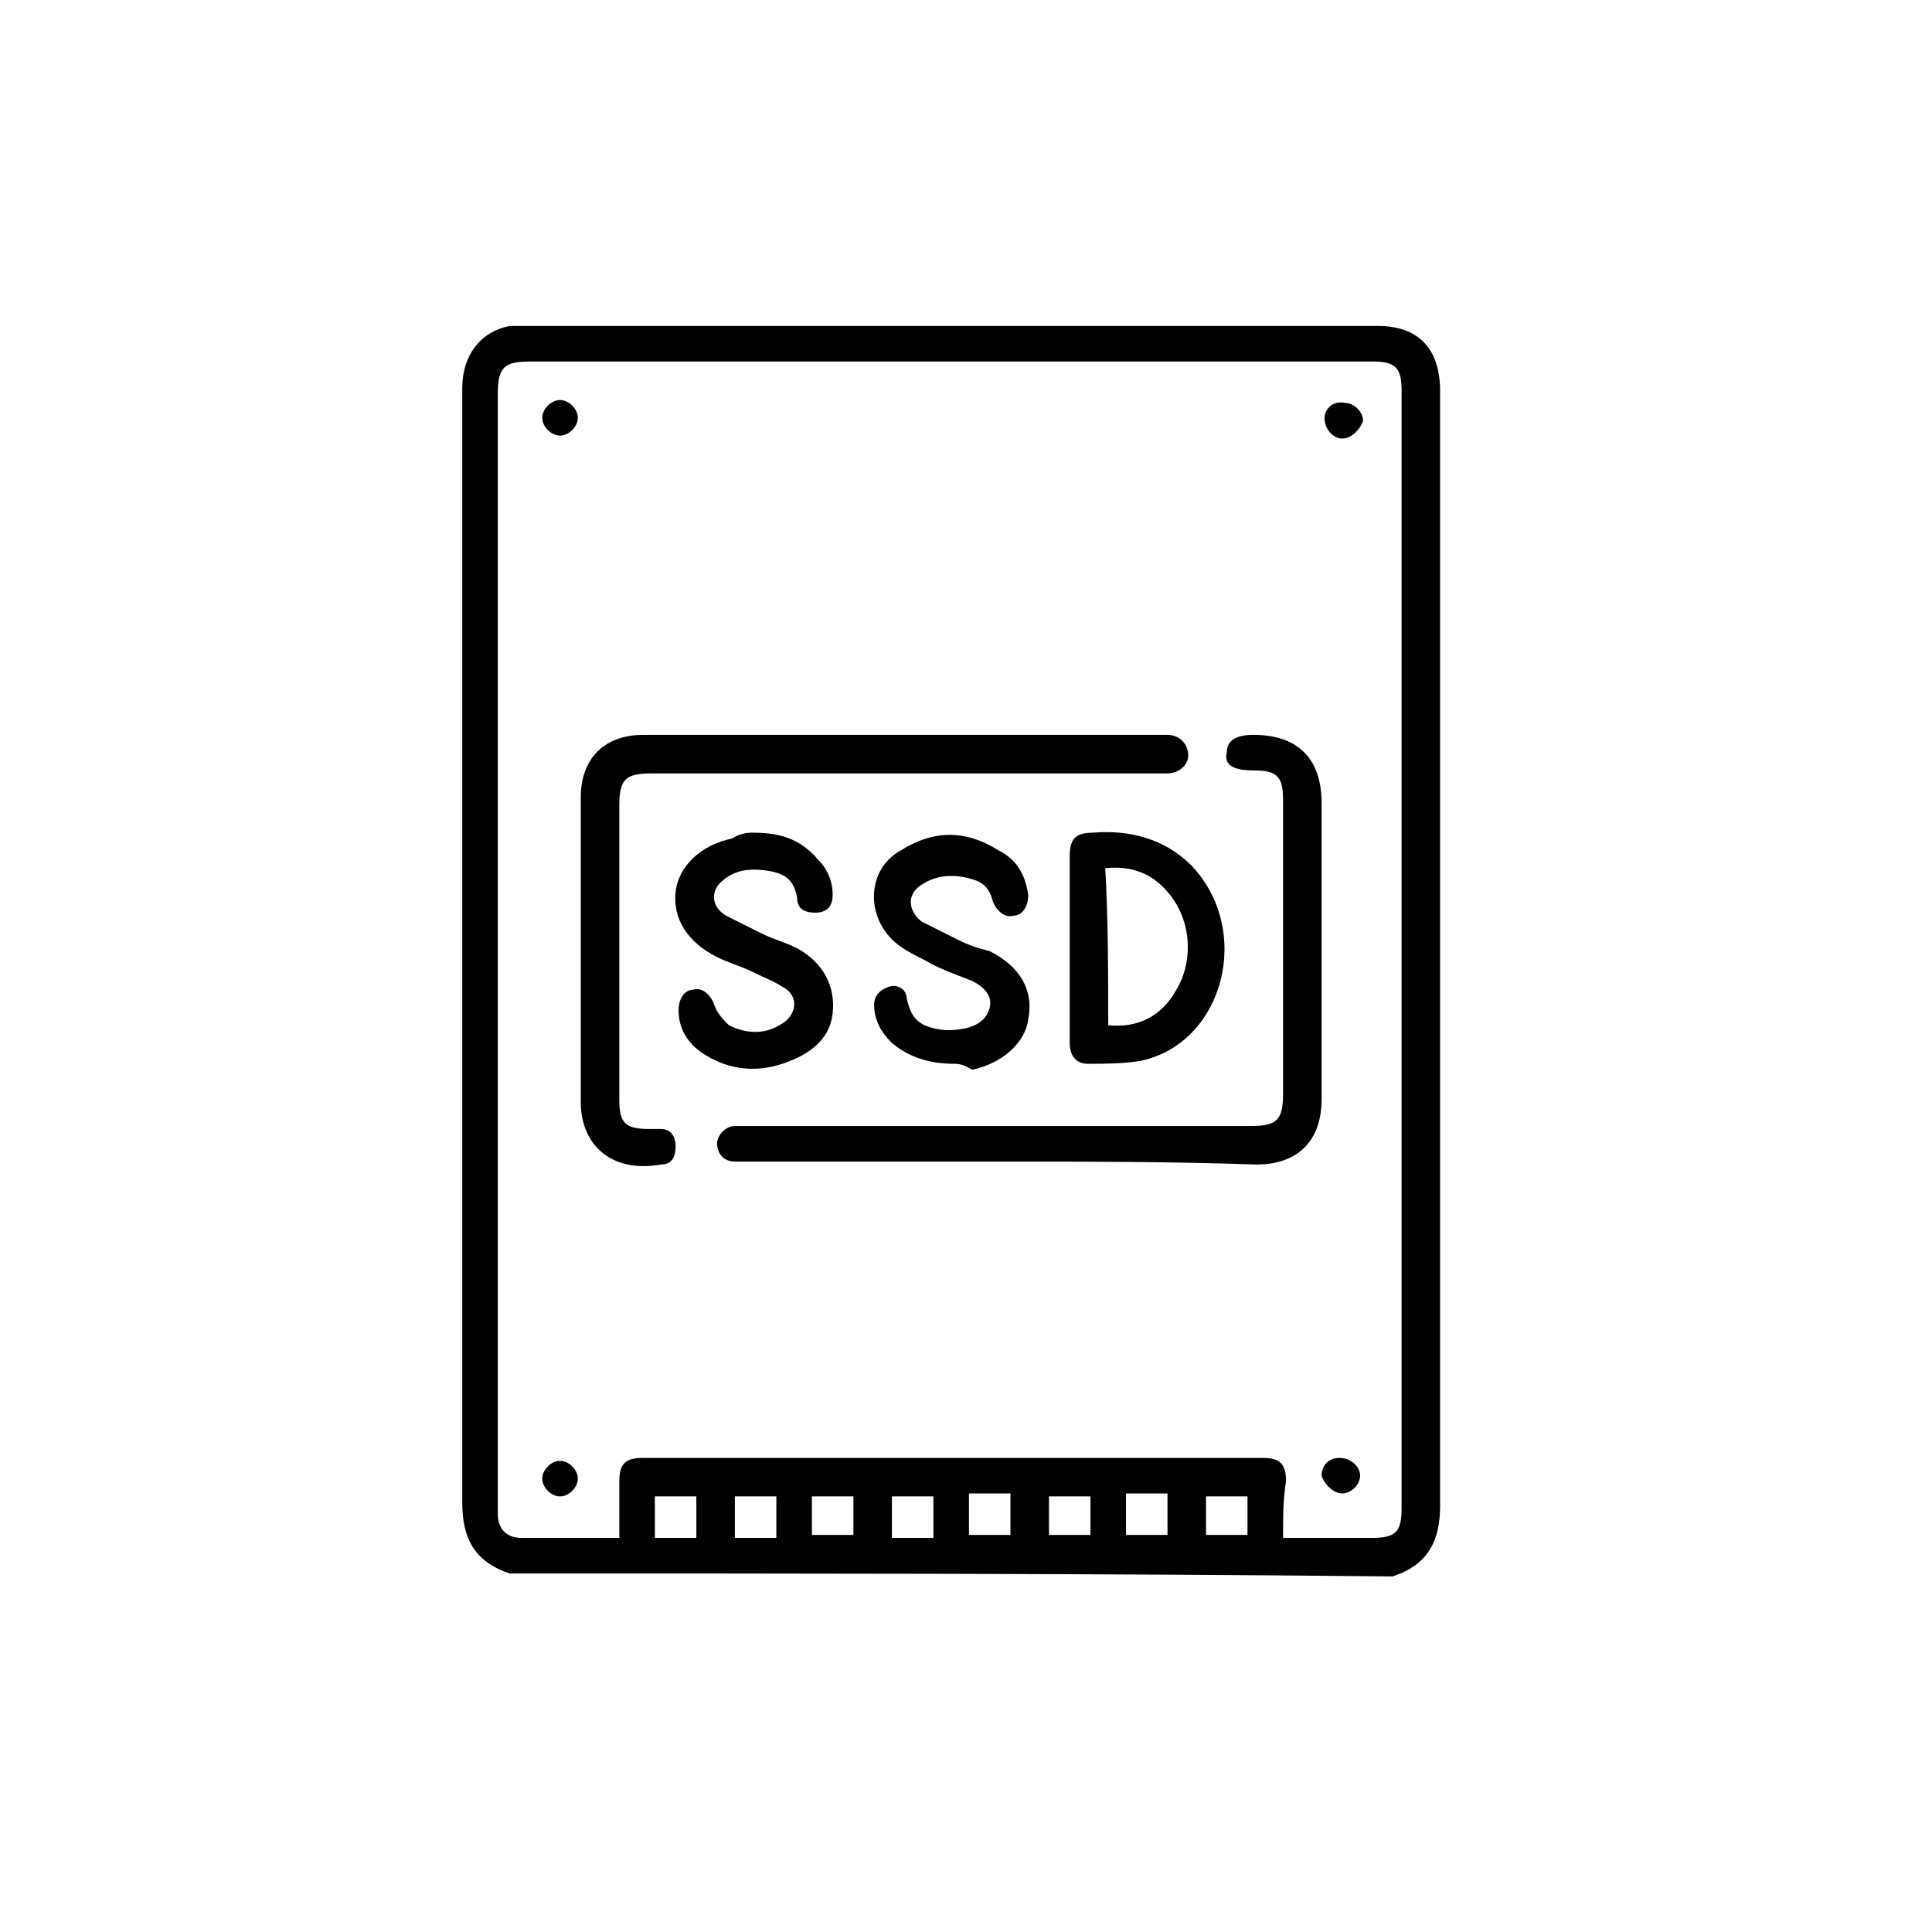
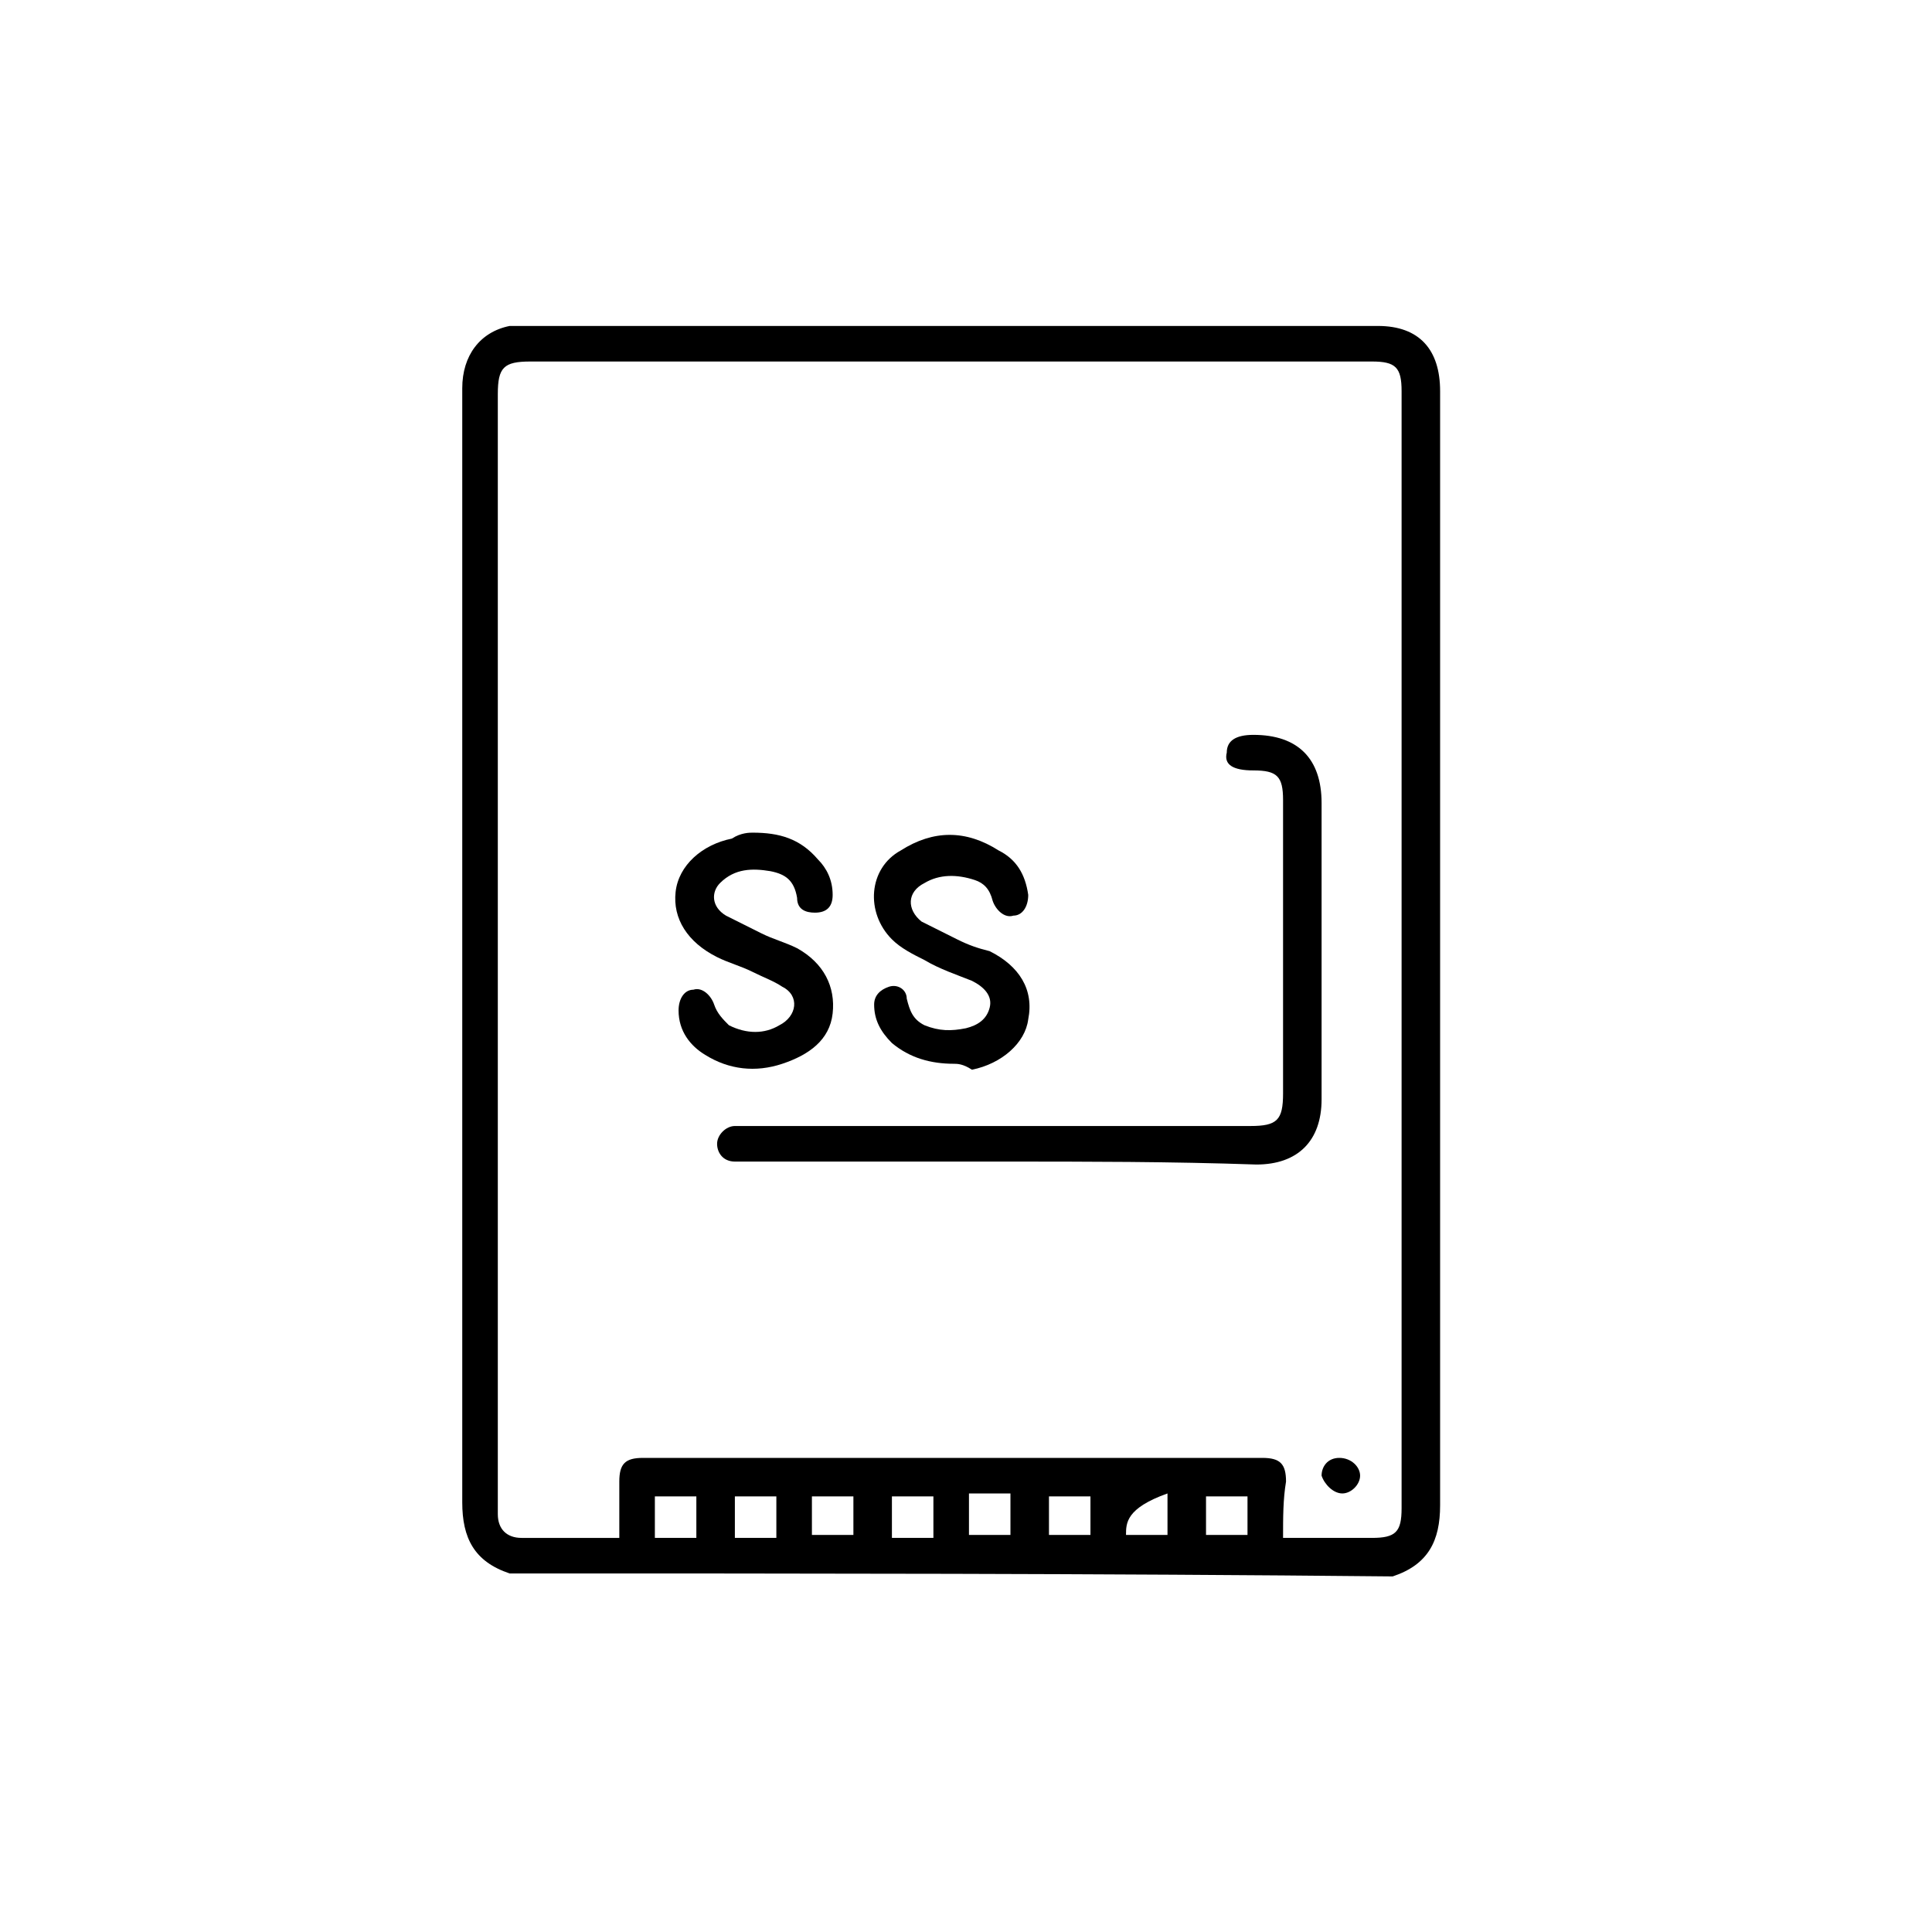
<svg xmlns="http://www.w3.org/2000/svg" version="1.1" id="Layer_1" x="0px" y="0px" viewBox="0 0 65.2 65.2" style="enable-background:new 0 0 65.2 65.2;" xml:space="preserve">
  <g>
-     <path d="M17.2,53.1c-1.2-0.4-1.6-1.2-1.6-2.4c0-12.5,0-25.1,0-37.6c0-1.1,0.6-1.9,1.6-2.1c0.2,0,0.4,0,0.6,0c9.6,0,19.1,0,28.7,0   c1.4,0,2.1,0.8,2.1,2.2c0,12.5,0,25.1,0,37.6c0,1.2-0.4,2-1.6,2.4C37.1,53.1,27.1,53.1,17.2,53.1z M43.3,51.9c1,0,2,0,3,0   c0.8,0,1-0.2,1-1c0-12.6,0-25.1,0-37.7c0-0.8-0.2-1-1-1c-9.5,0-18.9,0-28.4,0c-0.9,0-1.1,0.2-1.1,1.1c0,12.5,0,25,0,37.5   c0,0.1,0,0.2,0,0.3c0,0.5,0.3,0.8,0.8,0.8c0.4,0,0.9,0,1.3,0c0.6,0,1.3,0,2,0c0-0.7,0-1.3,0-1.9c0-0.6,0.2-0.8,0.8-0.8   c7,0,13.9,0,20.9,0c0.6,0,0.8,0.2,0.8,0.8C43.3,50.6,43.3,51.2,43.3,51.9z M23.5,50.5c-0.5,0-0.9,0-1.4,0c0,0.5,0,0.9,0,1.4   c0.5,0,0.9,0,1.4,0C23.5,51.4,23.5,51,23.5,50.5z M26.2,50.5c-0.5,0-0.9,0-1.4,0c0,0.5,0,0.9,0,1.4c0.5,0,0.9,0,1.4,0   C26.2,51.4,26.2,51,26.2,50.5z M28.8,51.8c0-0.5,0-0.9,0-1.3c-0.5,0-0.9,0-1.4,0c0,0.5,0,0.9,0,1.3C27.9,51.8,28.3,51.8,28.8,51.8z    M31.5,50.5c-0.5,0-0.9,0-1.4,0c0,0.5,0,0.9,0,1.4c0.5,0,0.9,0,1.4,0C31.5,51.4,31.5,50.9,31.5,50.5z M34.1,51.8c0-0.5,0-0.9,0-1.4   c-0.5,0-0.9,0-1.4,0c0,0.5,0,0.9,0,1.4C33.2,51.8,33.6,51.8,34.1,51.8z M36.8,50.5c-0.5,0-0.9,0-1.4,0c0,0.5,0,0.9,0,1.3   c0.5,0,0.9,0,1.4,0C36.8,51.4,36.8,50.9,36.8,50.5z M38,51.8c0.5,0,0.9,0,1.4,0c0-0.5,0-0.9,0-1.4c-0.5,0-0.9,0-1.4,0   C38,50.9,38,51.4,38,51.8z M40.7,51.8c0.5,0,0.9,0,1.4,0c0-0.5,0-0.9,0-1.3c-0.5,0-0.9,0-1.4,0C40.7,50.9,40.7,51.4,40.7,51.8z" />
-     <path d="M30.4,24.8c2.9,0,5.7,0,8.6,0c0.1,0,0.2,0,0.4,0c0.4,0,0.7,0.3,0.7,0.7c0,0.3-0.3,0.6-0.7,0.6c-0.1,0-0.3,0-0.4,0   c-5.7,0-11.3,0-17,0c-0.9,0-1.1,0.2-1.1,1.1c0,3.3,0,6.6,0,9.9c0,0.8,0.2,1,1,1c0.1,0,0.3,0,0.4,0c0.3,0,0.5,0.2,0.5,0.6   c0,0.3-0.1,0.6-0.5,0.6c-1.7,0.3-2.7-0.7-2.7-2.1c0-3.4,0-6.8,0-10.3c0-1.3,0.8-2.1,2.1-2.1C24.6,24.8,27.5,24.8,30.4,24.8z" />
+     <path d="M17.2,53.1c-1.2-0.4-1.6-1.2-1.6-2.4c0-12.5,0-25.1,0-37.6c0-1.1,0.6-1.9,1.6-2.1c0.2,0,0.4,0,0.6,0c9.6,0,19.1,0,28.7,0   c1.4,0,2.1,0.8,2.1,2.2c0,12.5,0,25.1,0,37.6c0,1.2-0.4,2-1.6,2.4C37.1,53.1,27.1,53.1,17.2,53.1z M43.3,51.9c1,0,2,0,3,0   c0.8,0,1-0.2,1-1c0-12.6,0-25.1,0-37.7c0-0.8-0.2-1-1-1c-9.5,0-18.9,0-28.4,0c-0.9,0-1.1,0.2-1.1,1.1c0,12.5,0,25,0,37.5   c0,0.1,0,0.2,0,0.3c0,0.5,0.3,0.8,0.8,0.8c0.4,0,0.9,0,1.3,0c0.6,0,1.3,0,2,0c0-0.7,0-1.3,0-1.9c0-0.6,0.2-0.8,0.8-0.8   c7,0,13.9,0,20.9,0c0.6,0,0.8,0.2,0.8,0.8C43.3,50.6,43.3,51.2,43.3,51.9z M23.5,50.5c-0.5,0-0.9,0-1.4,0c0,0.5,0,0.9,0,1.4   c0.5,0,0.9,0,1.4,0C23.5,51.4,23.5,51,23.5,50.5z M26.2,50.5c-0.5,0-0.9,0-1.4,0c0,0.5,0,0.9,0,1.4c0.5,0,0.9,0,1.4,0   C26.2,51.4,26.2,51,26.2,50.5z M28.8,51.8c0-0.5,0-0.9,0-1.3c-0.5,0-0.9,0-1.4,0c0,0.5,0,0.9,0,1.3C27.9,51.8,28.3,51.8,28.8,51.8z    M31.5,50.5c-0.5,0-0.9,0-1.4,0c0,0.5,0,0.9,0,1.4c0.5,0,0.9,0,1.4,0C31.5,51.4,31.5,50.9,31.5,50.5z M34.1,51.8c0-0.5,0-0.9,0-1.4   c-0.5,0-0.9,0-1.4,0c0,0.5,0,0.9,0,1.4C33.2,51.8,33.6,51.8,34.1,51.8z M36.8,50.5c-0.5,0-0.9,0-1.4,0c0,0.5,0,0.9,0,1.3   c0.5,0,0.9,0,1.4,0C36.8,51.4,36.8,50.9,36.8,50.5z M38,51.8c0.5,0,0.9,0,1.4,0c0-0.5,0-0.9,0-1.4C38,50.9,38,51.4,38,51.8z M40.7,51.8c0.5,0,0.9,0,1.4,0c0-0.5,0-0.9,0-1.3c-0.5,0-0.9,0-1.4,0C40.7,50.9,40.7,51.4,40.7,51.8z" />
    <path d="M33.8,39.2c-2.9,0-5.7,0-8.6,0c-0.1,0-0.3,0-0.4,0c-0.4,0-0.6-0.3-0.6-0.6c0-0.3,0.3-0.6,0.6-0.6c0.1,0,0.3,0,0.4,0   c5.7,0,11.3,0,17,0c0.9,0,1.1-0.2,1.1-1.1c0-3.3,0-6.6,0-9.9c0-0.8-0.2-1-1-1c-0.7,0-1-0.2-0.9-0.6c0-0.4,0.3-0.6,0.9-0.6   c1.5,0,2.3,0.8,2.3,2.3c0,3.3,0,6.6,0,10c0,1.4-0.8,2.2-2.2,2.2C39.5,39.2,36.7,39.2,33.8,39.2z" />
-     <path d="M36.1,32c0-1,0-2.1,0-3.1c0-0.6,0.2-0.8,0.8-0.8c1.2-0.1,2.4,0.2,3.3,1.1c2.1,2.2,1.1,6-1.7,6.6c-0.6,0.1-1.2,0.1-1.8,0.1   c-0.4,0-0.6-0.3-0.6-0.7C36.1,34.1,36.1,33,36.1,32z M37.4,34.6c1,0.1,1.8-0.3,2.3-1.2c0.6-1,0.5-2.4-0.3-3.3   c-0.5-0.6-1.2-0.9-2.1-0.8C37.4,31.1,37.4,32.9,37.4,34.6z" />
    <path d="M25.4,28.1c0.9,0,1.6,0.2,2.2,0.9c0.3,0.3,0.5,0.7,0.5,1.2c0,0.4-0.2,0.6-0.6,0.6c-0.3,0-0.6-0.1-0.6-0.5   c-0.1-0.6-0.4-0.8-0.9-0.9c-0.6-0.1-1.2-0.1-1.7,0.4c-0.3,0.3-0.3,0.8,0.2,1.1c0.4,0.2,0.8,0.4,1.2,0.6c0.4,0.2,0.8,0.3,1.2,0.5   c0.9,0.5,1.3,1.3,1.2,2.2c-0.1,0.9-0.8,1.4-1.7,1.7c-0.9,0.3-1.8,0.2-2.6-0.3c-0.5-0.3-0.9-0.8-0.9-1.5c0-0.4,0.2-0.7,0.5-0.7   c0.3-0.1,0.6,0.2,0.7,0.5c0.1,0.3,0.3,0.5,0.5,0.7c0.6,0.3,1.2,0.3,1.7,0c0.6-0.3,0.7-1,0.1-1.3c-0.3-0.2-0.6-0.3-1-0.5   c-0.4-0.2-0.8-0.3-1.2-0.5c-1-0.5-1.5-1.3-1.4-2.2c0.1-0.9,0.9-1.6,1.9-1.8C25,28.1,25.3,28.1,25.4,28.1z" />
    <path d="M32.2,35.9c-0.8,0-1.5-0.2-2.1-0.7c-0.4-0.4-0.6-0.8-0.6-1.3c0-0.3,0.2-0.5,0.5-0.6c0.3-0.1,0.6,0.1,0.6,0.4   c0.1,0.4,0.2,0.7,0.6,0.9c0.5,0.2,0.9,0.2,1.4,0.1c0.4-0.1,0.7-0.3,0.8-0.7c0.1-0.4-0.2-0.7-0.6-0.9c-0.5-0.2-1.1-0.4-1.6-0.7   c-0.4-0.2-0.8-0.4-1.1-0.7c-0.9-0.9-0.8-2.4,0.3-3c1.1-0.7,2.2-0.7,3.3,0c0.6,0.3,0.9,0.8,1,1.5c0,0.4-0.2,0.7-0.5,0.7   c-0.3,0.1-0.6-0.2-0.7-0.5c-0.1-0.4-0.3-0.6-0.6-0.7c-0.6-0.2-1.2-0.2-1.7,0.1c-0.6,0.3-0.6,0.9-0.1,1.3c0.4,0.2,0.8,0.4,1.2,0.6   c0.4,0.2,0.7,0.3,1.1,0.4c1,0.5,1.5,1.3,1.3,2.3c-0.1,0.8-0.9,1.5-1.9,1.7C32.5,35.9,32.3,35.9,32.2,35.9z" />
-     <path d="M19.5,14.1c0,0.3-0.3,0.6-0.6,0.6c-0.3,0-0.6-0.3-0.6-0.6c0-0.3,0.3-0.6,0.6-0.6C19.2,13.5,19.5,13.8,19.5,14.1z" />
-     <path d="M45.3,14.8c-0.3,0-0.6-0.3-0.6-0.7c0-0.3,0.3-0.6,0.7-0.5c0.3,0,0.6,0.3,0.6,0.6C45.9,14.5,45.6,14.8,45.3,14.8z" />
-     <path d="M18.9,50.5c-0.3,0-0.6-0.3-0.6-0.6c0-0.3,0.3-0.6,0.6-0.6c0.3,0,0.6,0.3,0.6,0.6C19.5,50.2,19.2,50.5,18.9,50.5z" />
    <path d="M45.9,49.8c0,0.3-0.3,0.6-0.6,0.6c-0.3,0-0.6-0.3-0.7-0.6c0-0.3,0.2-0.6,0.6-0.6C45.6,49.2,45.9,49.5,45.9,49.8z" />
  </g>
</svg>